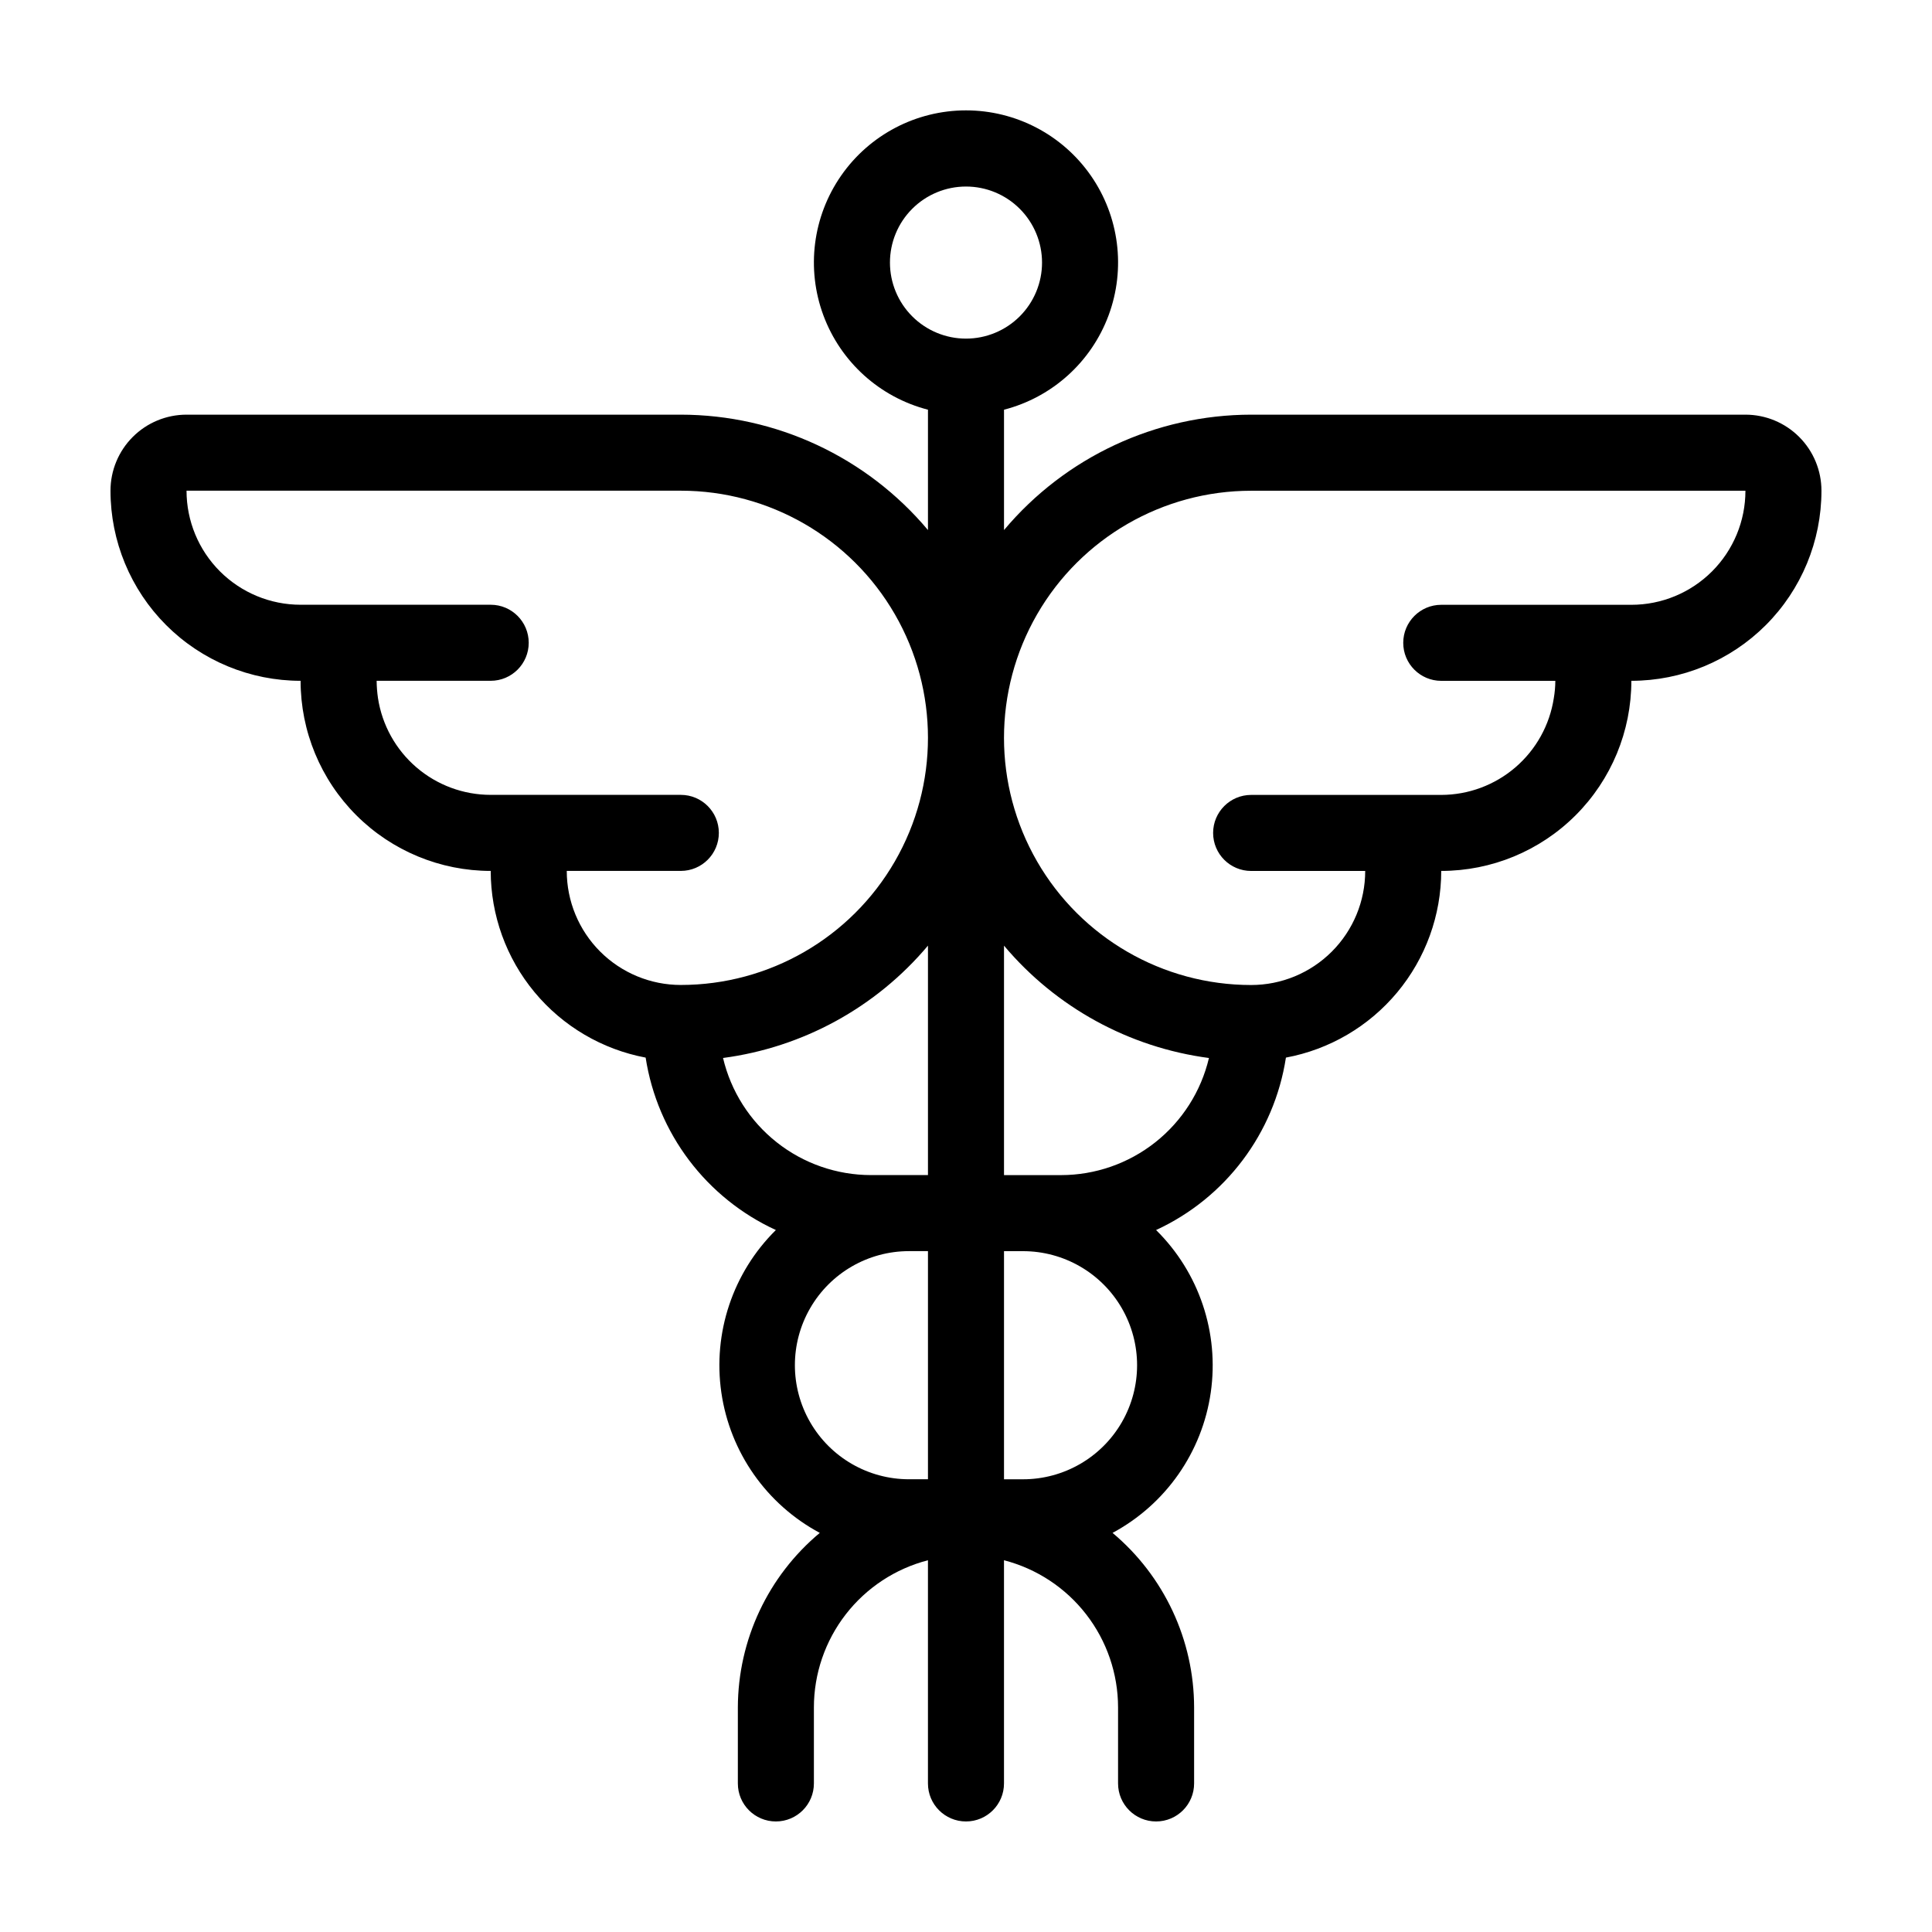
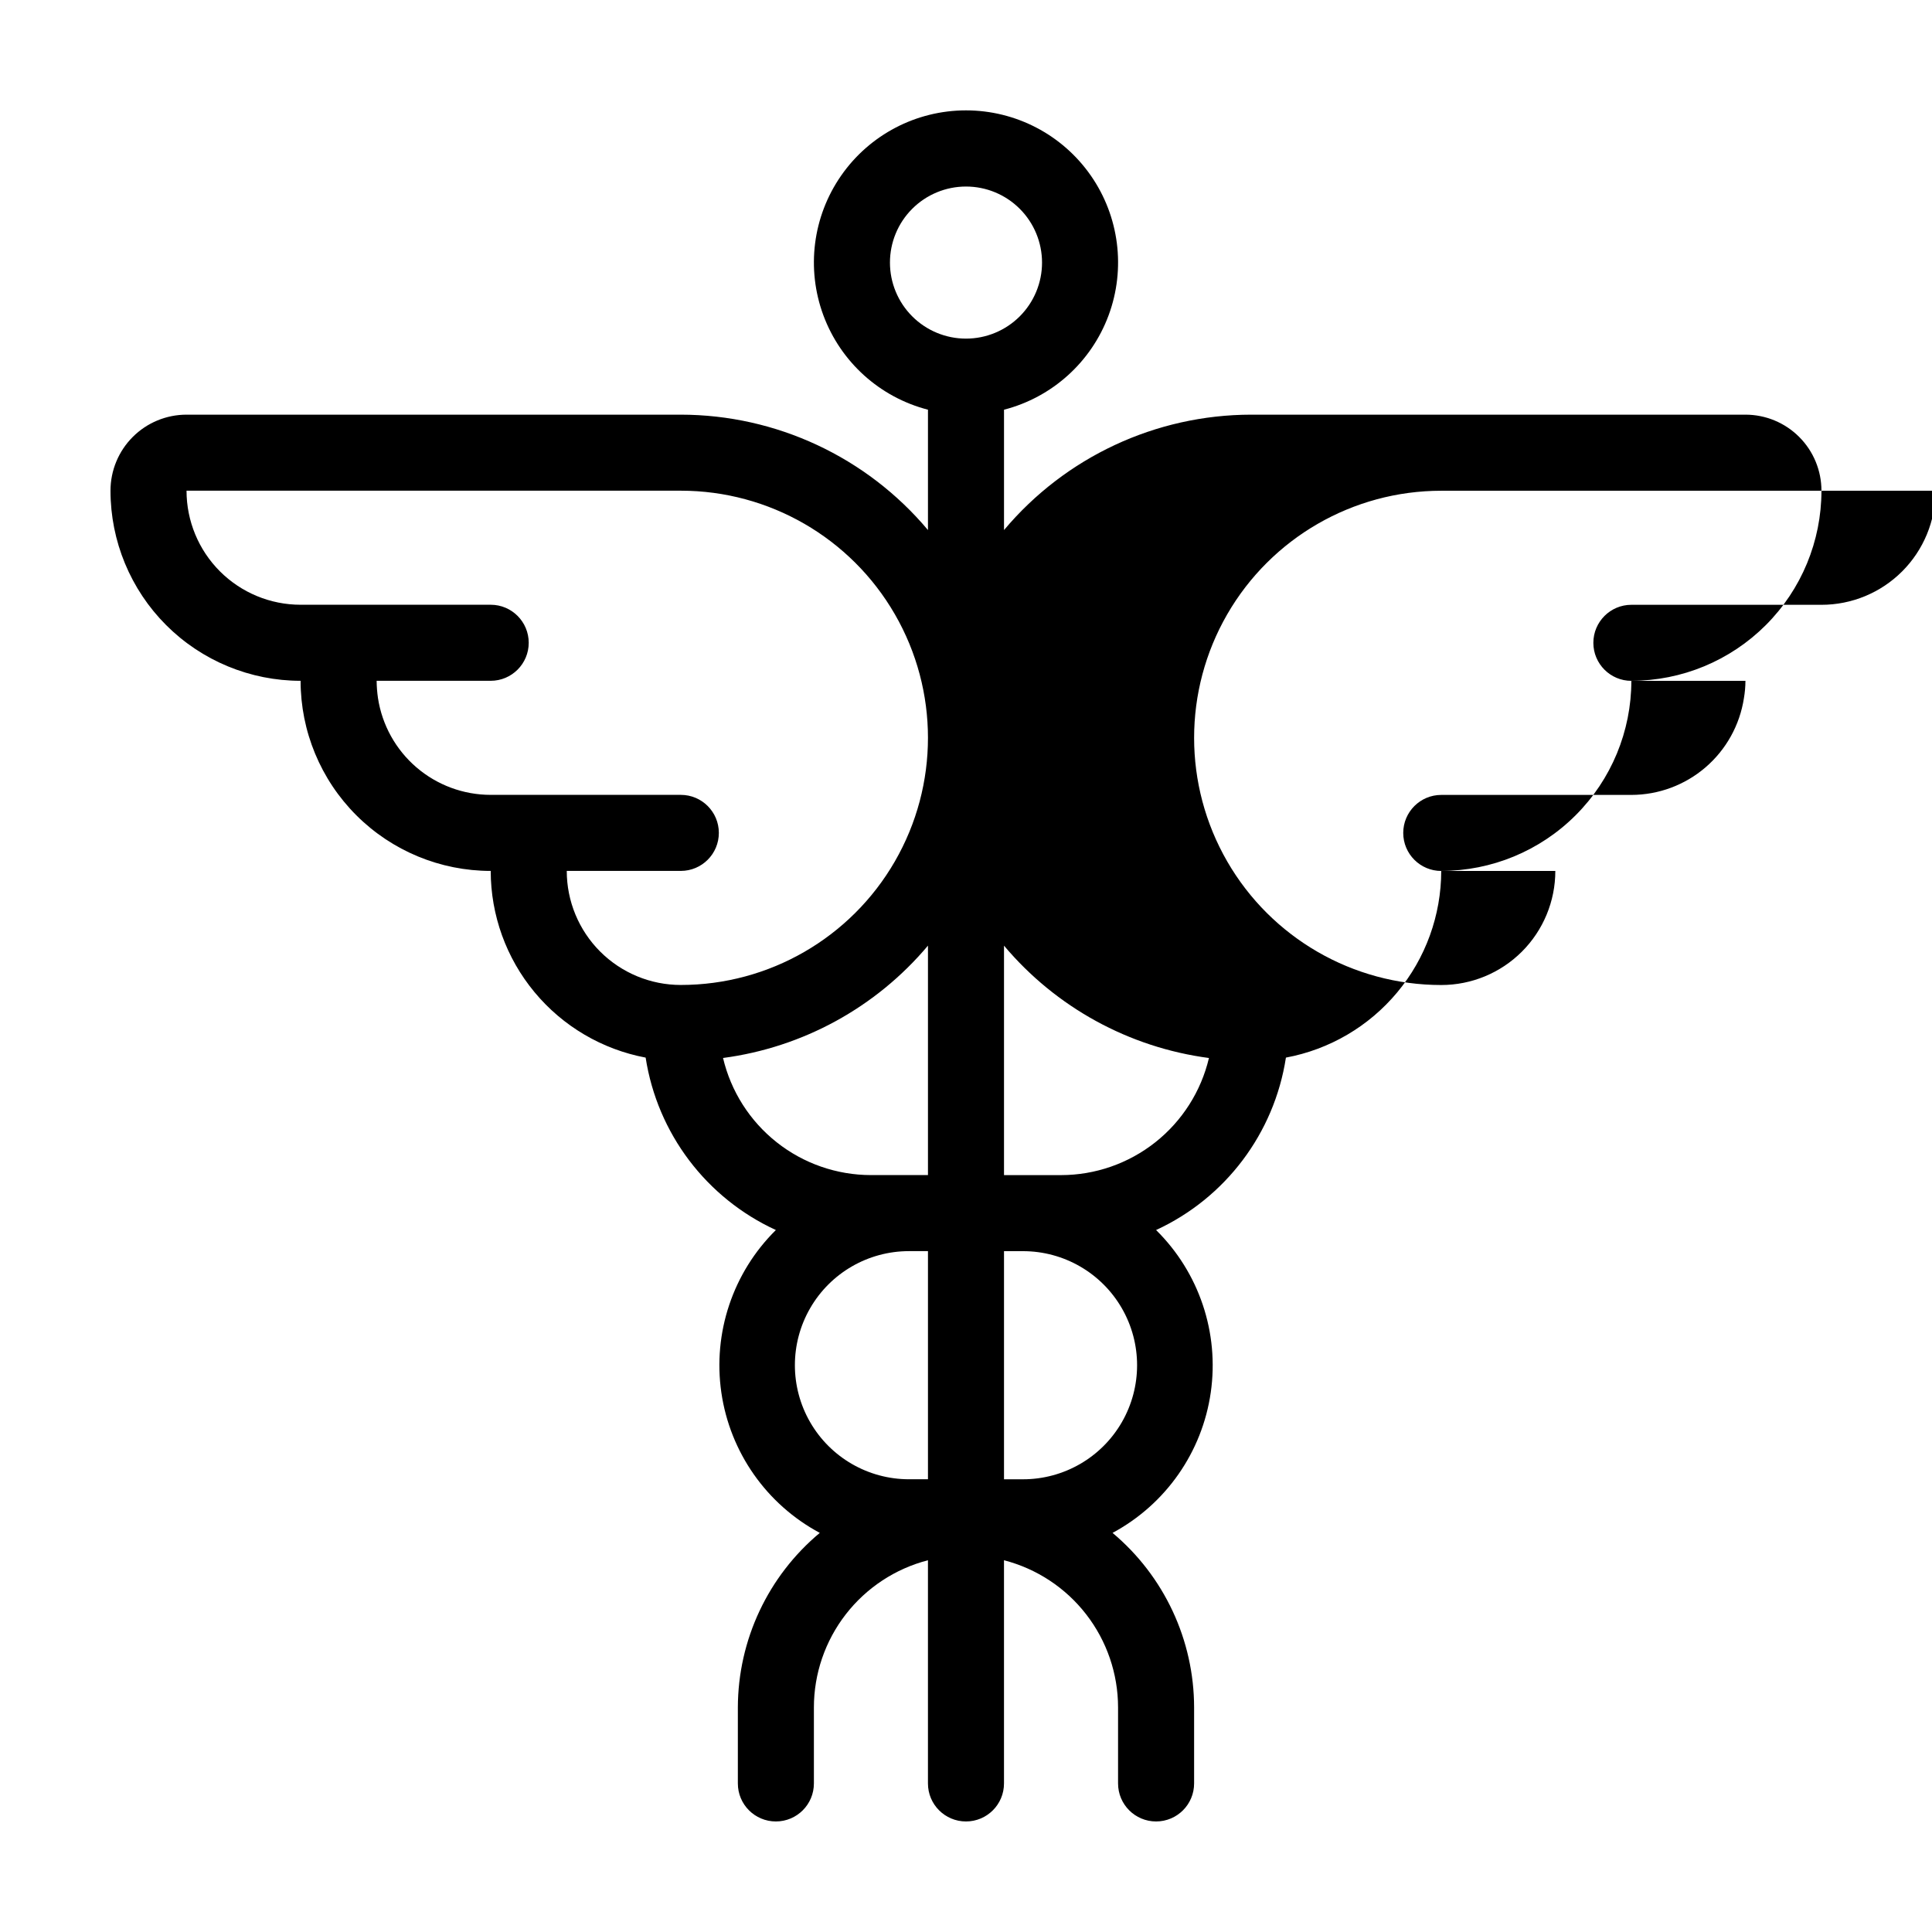
<svg xmlns="http://www.w3.org/2000/svg" fill="#000000" width="800px" height="800px" version="1.1" viewBox="144 144 512 512">
-   <path d="m606.56 253.89h-130.99c-25.273 0.031-49.246 11.223-65.496 30.582v-31.895c12.773-3.297 23.125-12.637 27.715-25.008 4.586-12.371 2.828-26.203-4.703-37.031-7.535-10.832-19.895-17.289-33.086-17.289-13.195 0-25.555 6.457-33.086 17.289-7.535 10.828-9.293 24.66-4.707 37.031 4.59 12.371 14.941 21.711 27.715 25.008v31.895c-16.25-19.359-40.219-30.551-65.496-30.582h-130.99c-5.344 0-10.473 2.121-14.25 5.902-3.781 3.777-5.902 8.906-5.902 14.25 0 13.359 5.309 26.176 14.754 35.625 9.449 9.445 22.266 14.754 35.625 14.754 0 13.363 5.309 26.18 14.758 35.625 9.449 9.449 22.262 14.758 35.625 14.758 0.008 11.738 4.113 23.105 11.613 32.137 7.496 9.035 17.91 15.164 29.445 17.336 3.106 20.059 16.066 37.223 34.512 45.695-11.383 11.246-16.746 27.234-14.449 43.07 2.297 15.832 11.98 29.637 26.086 37.188-13.715 11.449-21.664 28.383-21.711 46.25v20.152c0 5.566 4.508 10.074 10.074 10.074 5.566 0 10.078-4.508 10.078-10.074v-20.152c0.004-8.93 2.977-17.605 8.449-24.664 5.473-7.059 13.133-12.098 21.777-14.332v59.148c0 5.566 4.512 10.074 10.078 10.074 5.562 0 10.074-4.508 10.074-10.074v-59.148c8.648 2.234 16.309 7.273 21.777 14.332 5.473 7.059 8.445 15.734 8.453 24.664v20.152c0 5.566 4.512 10.074 10.074 10.074 5.566 0 10.078-4.508 10.078-10.074v-20.152c-0.023-17.852-7.934-34.781-21.613-46.25 14.09-7.57 23.754-21.383 26.027-37.215 2.277-15.836-3.102-31.809-14.492-43.043 18.406-8.496 31.328-25.656 34.41-45.695 11.555-2.148 21.992-8.273 29.512-17.309 7.516-9.035 11.637-20.41 11.648-32.164 13.363 0 26.18-5.309 35.625-14.758 9.449-9.445 14.758-22.262 14.758-35.625 13.363 0 26.176-5.309 35.625-14.754 9.449-9.449 14.754-22.266 14.754-35.625 0-5.344-2.121-10.473-5.902-14.25-3.777-3.781-8.902-5.902-14.25-5.902zm-216.64 282.13h-5.039c-10.797 0-20.777-5.762-26.176-15.113-5.402-9.355-5.402-20.879 0-30.23 5.398-9.352 15.379-15.113 26.176-15.113h5.039zm0-80.609h-15.113c-9.074-0.008-17.879-3.074-24.992-8.707-7.113-5.633-12.117-13.5-14.203-22.328 21.184-2.801 40.555-13.422 54.309-29.773zm-65.496-50.383c-8.016 0-15.703-3.184-21.375-8.852-5.668-5.668-8.852-13.359-8.852-21.375h30.23-0.004c5.566 0 10.078-4.512 10.078-10.078 0-5.562-4.512-10.074-10.078-10.074h-50.379c-7.223 0-14.207-2.586-19.688-7.293-5.481-4.703-9.094-11.215-10.188-18.352-0.223-1.52-0.34-3.051-0.355-4.586h30.23c5.562 0 10.074-4.512 10.074-10.074 0-5.566-4.512-10.078-10.074-10.078h-50.383c-8.016 0-15.703-3.184-21.375-8.852-5.668-5.668-8.852-13.359-8.852-21.375h130.99c23.402 0 45.023 12.484 56.723 32.746 11.699 20.266 11.699 45.23 0 65.496-11.699 20.266-33.32 32.746-56.723 32.746zm75.574-171.29c-5.348 0-10.473-2.125-14.25-5.902-3.781-3.781-5.902-8.906-5.902-14.25s2.121-10.473 5.902-14.25c3.777-3.781 8.902-5.902 14.25-5.902 5.344 0 10.469 2.121 14.25 5.902 3.777 3.777 5.902 8.906 5.902 14.25s-2.125 10.469-5.902 14.25c-3.781 3.777-8.906 5.902-14.25 5.902zm15.113 302.29h-5.039v-60.457h5.039c10.801 0 20.777 5.762 26.18 15.113 5.398 9.352 5.398 20.875 0 30.23-5.402 9.352-15.379 15.113-26.18 15.113zm10.078-80.609h-15.117v-60.809c13.754 16.352 33.129 26.973 54.312 29.773-2.09 8.828-7.094 16.695-14.207 22.328-7.113 5.633-15.918 8.699-24.992 8.707zm151.14-151.14h-50.383c-5.562 0-10.074 4.512-10.074 10.078 0 5.562 4.512 10.074 10.074 10.074h30.23c-0.008 1.539-0.141 3.07-0.402 4.586-1.094 7.129-4.703 13.633-10.172 18.336s-12.441 7.297-19.656 7.309h-50.379c-5.566 0-10.078 4.512-10.078 10.074 0 5.566 4.512 10.078 10.078 10.078h30.23-0.004c0 8.016-3.184 15.707-8.852 21.375-5.668 5.668-13.359 8.852-21.375 8.852-23.398 0-45.02-12.48-56.723-32.746-11.699-20.266-11.699-45.23 0-65.496 11.703-20.262 33.324-32.746 56.723-32.746h130.99c0 8.016-3.184 15.707-8.852 21.375s-13.359 8.852-21.375 8.852z" />
+   <path d="m606.56 253.89h-130.99c-25.273 0.031-49.246 11.223-65.496 30.582v-31.895c12.773-3.297 23.125-12.637 27.715-25.008 4.586-12.371 2.828-26.203-4.703-37.031-7.535-10.832-19.895-17.289-33.086-17.289-13.195 0-25.555 6.457-33.086 17.289-7.535 10.828-9.293 24.66-4.707 37.031 4.59 12.371 14.941 21.711 27.715 25.008v31.895c-16.25-19.359-40.219-30.551-65.496-30.582h-130.99c-5.344 0-10.473 2.121-14.25 5.902-3.781 3.777-5.902 8.906-5.902 14.25 0 13.359 5.309 26.176 14.754 35.625 9.449 9.445 22.266 14.754 35.625 14.754 0 13.363 5.309 26.18 14.758 35.625 9.449 9.449 22.262 14.758 35.625 14.758 0.008 11.738 4.113 23.105 11.613 32.137 7.496 9.035 17.91 15.164 29.445 17.336 3.106 20.059 16.066 37.223 34.512 45.695-11.383 11.246-16.746 27.234-14.449 43.07 2.297 15.832 11.98 29.637 26.086 37.188-13.715 11.449-21.664 28.383-21.711 46.25v20.152c0 5.566 4.508 10.074 10.074 10.074 5.566 0 10.078-4.508 10.078-10.074v-20.152c0.004-8.93 2.977-17.605 8.449-24.664 5.473-7.059 13.133-12.098 21.777-14.332v59.148c0 5.566 4.512 10.074 10.078 10.074 5.562 0 10.074-4.508 10.074-10.074v-59.148c8.648 2.234 16.309 7.273 21.777 14.332 5.473 7.059 8.445 15.734 8.453 24.664v20.152c0 5.566 4.512 10.074 10.074 10.074 5.566 0 10.078-4.508 10.078-10.074v-20.152c-0.023-17.852-7.934-34.781-21.613-46.25 14.09-7.57 23.754-21.383 26.027-37.215 2.277-15.836-3.102-31.809-14.492-43.043 18.406-8.496 31.328-25.656 34.41-45.695 11.555-2.148 21.992-8.273 29.512-17.309 7.516-9.035 11.637-20.41 11.648-32.164 13.363 0 26.18-5.309 35.625-14.758 9.449-9.445 14.758-22.262 14.758-35.625 13.363 0 26.176-5.309 35.625-14.754 9.449-9.449 14.754-22.266 14.754-35.625 0-5.344-2.121-10.473-5.902-14.25-3.777-3.781-8.902-5.902-14.25-5.902zm-216.64 282.13h-5.039c-10.797 0-20.777-5.762-26.176-15.113-5.402-9.355-5.402-20.879 0-30.23 5.398-9.352 15.379-15.113 26.176-15.113h5.039zm0-80.609h-15.113c-9.074-0.008-17.879-3.074-24.992-8.707-7.113-5.633-12.117-13.5-14.203-22.328 21.184-2.801 40.555-13.422 54.309-29.773zm-65.496-50.383c-8.016 0-15.703-3.184-21.375-8.852-5.668-5.668-8.852-13.359-8.852-21.375h30.23-0.004c5.566 0 10.078-4.512 10.078-10.078 0-5.562-4.512-10.074-10.078-10.074h-50.379c-7.223 0-14.207-2.586-19.688-7.293-5.481-4.703-9.094-11.215-10.188-18.352-0.223-1.52-0.34-3.051-0.355-4.586h30.23c5.562 0 10.074-4.512 10.074-10.074 0-5.566-4.512-10.078-10.074-10.078h-50.383c-8.016 0-15.703-3.184-21.375-8.852-5.668-5.668-8.852-13.359-8.852-21.375h130.99c23.402 0 45.023 12.484 56.723 32.746 11.699 20.266 11.699 45.23 0 65.496-11.699 20.266-33.32 32.746-56.723 32.746zm75.574-171.29c-5.348 0-10.473-2.125-14.25-5.902-3.781-3.781-5.902-8.906-5.902-14.25s2.121-10.473 5.902-14.25c3.777-3.781 8.902-5.902 14.25-5.902 5.344 0 10.469 2.121 14.25 5.902 3.777 3.777 5.902 8.906 5.902 14.25s-2.125 10.469-5.902 14.25c-3.781 3.777-8.906 5.902-14.25 5.902zm15.113 302.29h-5.039v-60.457h5.039c10.801 0 20.777 5.762 26.18 15.113 5.398 9.352 5.398 20.875 0 30.23-5.402 9.352-15.379 15.113-26.18 15.113zm10.078-80.609h-15.117v-60.809c13.754 16.352 33.129 26.973 54.312 29.773-2.09 8.828-7.094 16.695-14.207 22.328-7.113 5.633-15.918 8.699-24.992 8.707zm151.14-151.14c-5.562 0-10.074 4.512-10.074 10.078 0 5.562 4.512 10.074 10.074 10.074h30.23c-0.008 1.539-0.141 3.07-0.402 4.586-1.094 7.129-4.703 13.633-10.172 18.336s-12.441 7.297-19.656 7.309h-50.379c-5.566 0-10.078 4.512-10.078 10.074 0 5.566 4.512 10.078 10.078 10.078h30.23-0.004c0 8.016-3.184 15.707-8.852 21.375-5.668 5.668-13.359 8.852-21.375 8.852-23.398 0-45.02-12.48-56.723-32.746-11.699-20.266-11.699-45.23 0-65.496 11.703-20.262 33.324-32.746 56.723-32.746h130.99c0 8.016-3.184 15.707-8.852 21.375s-13.359 8.852-21.375 8.852z" />
</svg>